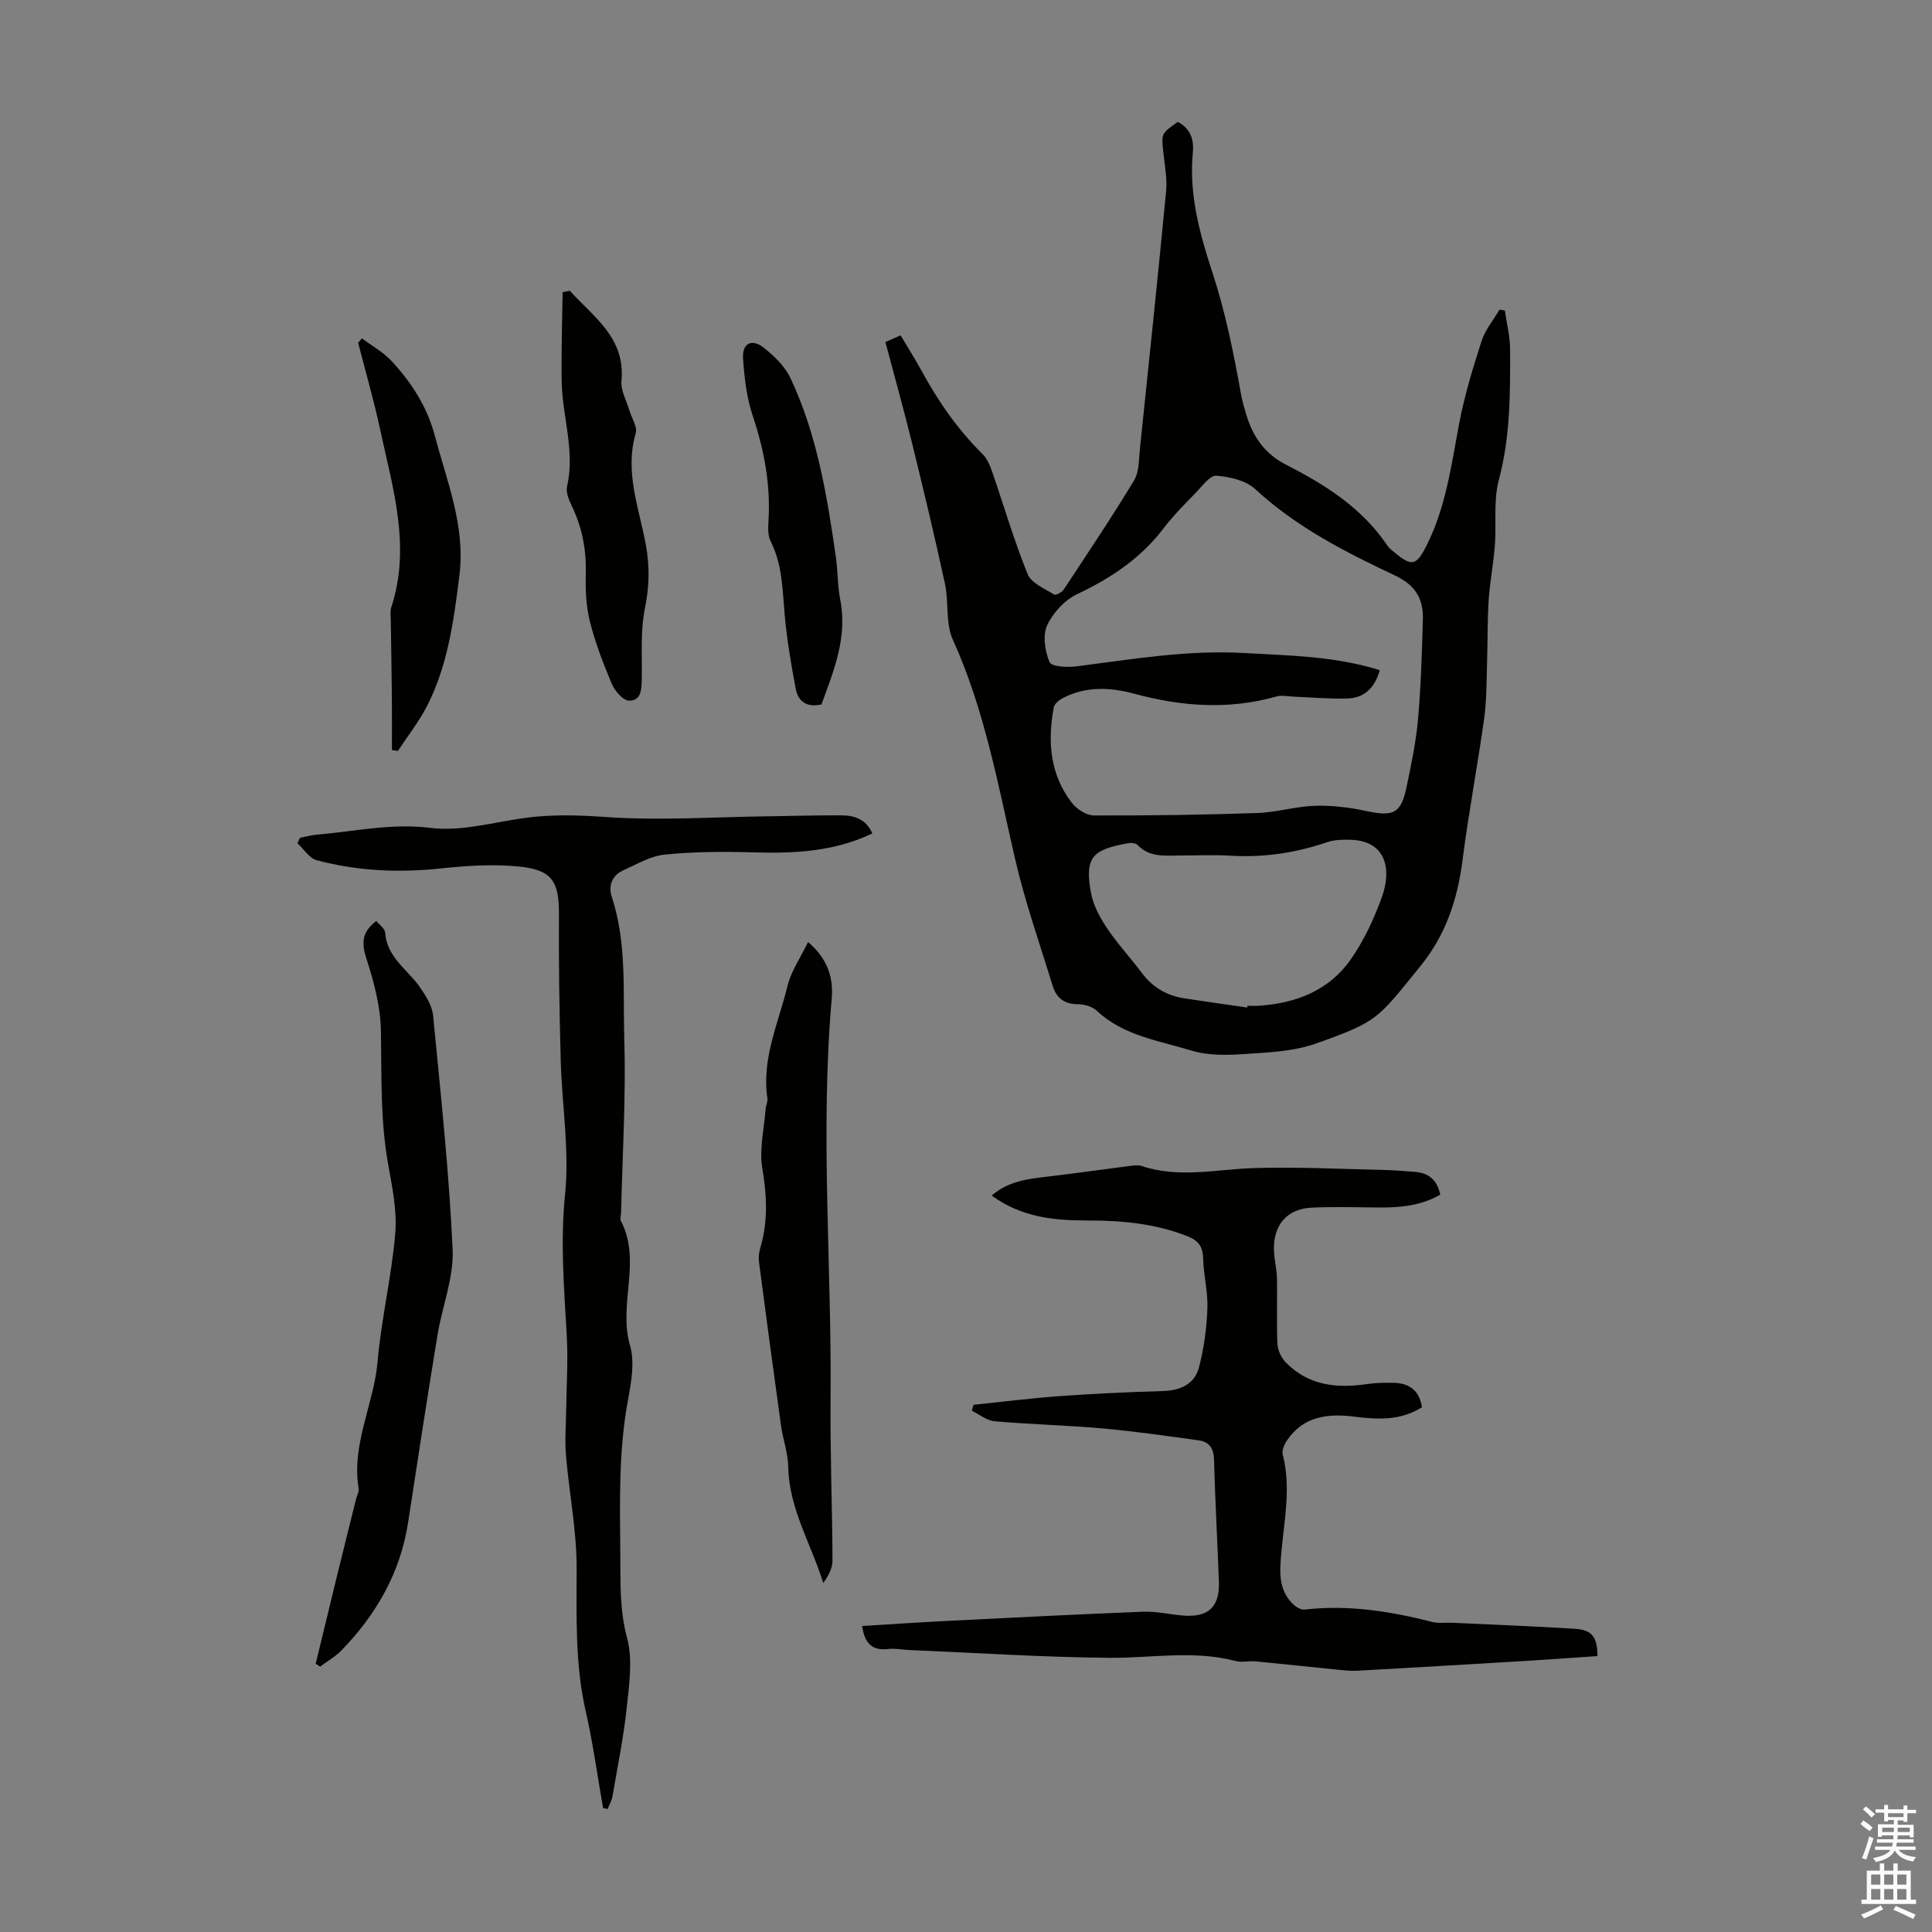
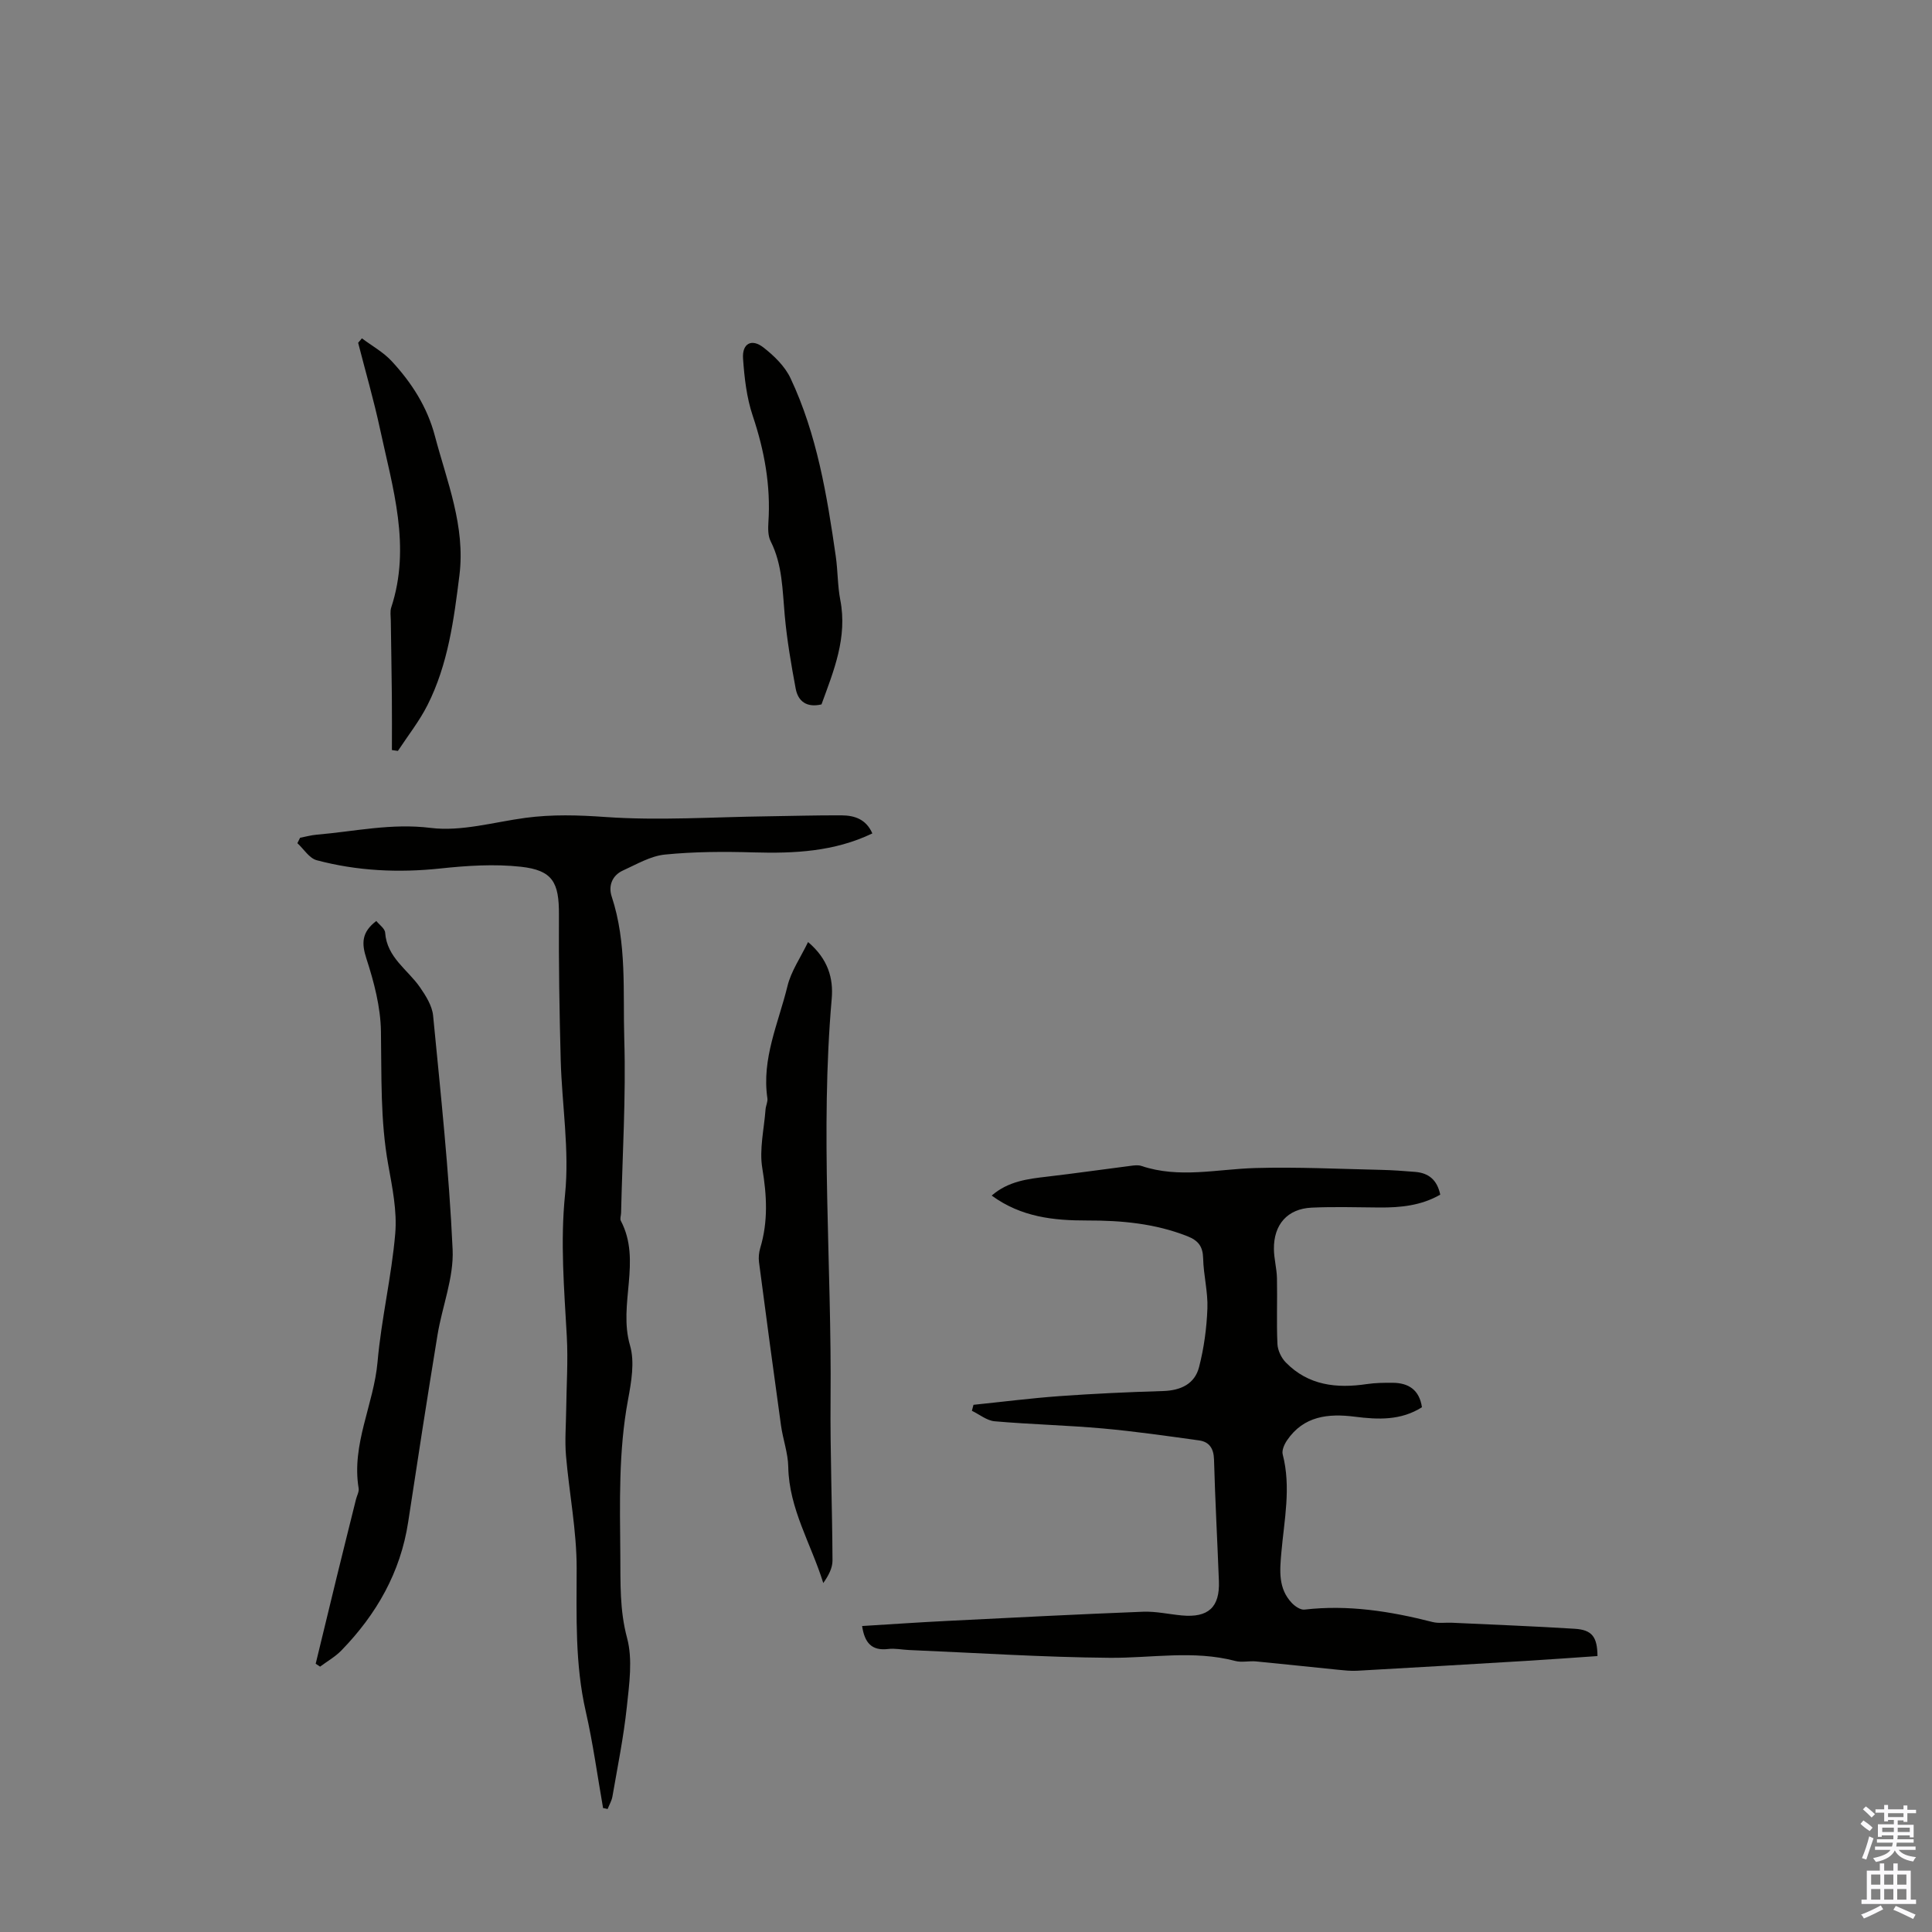
<svg xmlns="http://www.w3.org/2000/svg" enable-background="new 0 0 400 400" viewBox="0 0 400 400">
  <rect x="0" y="0" width="400" height="400" fill="#808080" stroke="none" />
  <g fill="#010100">
-     <path d="m183.31 70.82c1.19-.53 2.07-.92 3.15-1.39 1.5 2.53 3 4.88 4.33 7.32 3.44 6.32 7.48 12.17 12.63 17.25.96.95 1.56 2.39 2.01 3.71 2.44 7.06 4.53 14.25 7.33 21.16.76 1.87 3.53 2.98 5.51 4.24.32.2 1.6-.49 1.98-1.08 4.93-7.47 9.91-14.9 14.54-22.55 1.07-1.76.98-4.29 1.21-6.49 1.86-17.8 3.72-35.59 5.43-53.41.25-2.62-.29-5.33-.57-7.99-.42-3.95-.46-3.95 3.01-6.36 2.58 1.41 3.37 3.59 3.09 6.44-.82 8.55 1.44 16.77 4.03 24.66 2.74 8.35 4.43 16.81 5.97 25.38.24 1.31.61 2.61.99 3.89 1.38 4.65 3.73 8.28 8.36 10.64 8.1 4.12 15.75 8.97 20.98 16.78.36.54.94.95 1.45 1.38 3.49 2.9 4.47 2.73 6.5-1.23 4.1-8 5.22-16.78 6.86-25.46 1.1-5.79 2.83-11.47 4.64-17.09.75-2.33 2.45-4.35 3.72-6.52.37.06.73.13 1.1.19.38 2.68 1.09 5.36 1.09 8.05.03 9.04.06 18.04-2.32 26.97-1.16 4.33-.49 9.12-.84 13.69-.29 3.78-1.04 7.54-1.28 11.32-.28 4.31-.19 8.65-.33 12.97-.13 3.86-.08 7.75-.61 11.56-1.36 9.72-3.21 19.37-4.45 29.11-1.04 8.17-3.42 15.51-8.74 22.06-8.92 10.97-8.62 11.41-21.58 16.02-4.63 1.65-9.85 1.85-14.83 2.19-3.66.25-7.59.33-11.03-.73-6.74-2.06-14.03-3.05-19.55-8.22-.95-.89-2.64-1.37-3.98-1.37-2.82 0-4.43-1.38-5.18-3.84-2.68-8.74-5.73-17.4-7.78-26.29-3.54-15.34-6.29-30.84-12.88-45.35-1.54-3.39-.8-7.73-1.62-11.53-2.1-9.7-4.41-19.36-6.78-29-1.7-6.93-3.63-13.81-5.56-21.08zm102.35 67.93c-1.02 3.71-3.23 5.77-6.75 5.87-3.66.1-7.34-.24-11-.38-1.21-.05-2.51-.36-3.63-.04-9.89 2.8-19.66 2.08-29.44-.57-4.96-1.34-9.95-1.58-14.7.85-.8.41-1.82 1.2-1.96 1.95-1.33 7.05-.81 13.88 3.72 19.77 1.01 1.31 3.01 2.62 4.56 2.63 11.27.04 22.55-.12 33.82-.5 3.99-.13 7.95-1.37 11.94-1.5 3.5-.11 7.1.32 10.53 1.06 5.78 1.24 7.32.58 8.49-5.07.96-4.59 1.93-9.21 2.34-13.87.61-6.89.82-13.82 1.01-20.74.11-4.2-1.5-7.05-5.77-9.06-10.29-4.85-20.44-10.02-28.96-17.9-1.94-1.79-5.26-2.54-8.03-2.76-1.29-.1-2.87 2.09-4.14 3.41-2.33 2.41-4.74 4.79-6.76 7.45-4.73 6.22-10.87 10.33-17.88 13.64-2.58 1.22-5.06 3.87-6.25 6.48-.96 2.1-.45 5.35.5 7.63.39.93 3.71 1.11 5.61.86 11.52-1.48 22.97-3.43 34.69-2.76 9.37.54 18.76.63 28.06 3.55zm-27.43 69.85c.02-.12.03-.24.05-.36.78 0 1.57.04 2.35-.01 7.7-.51 14.53-3.15 19.03-9.6 2.72-3.89 4.81-8.37 6.43-12.85 2.07-5.74.94-11.66-6.39-11.91-1.63-.05-3.38-.03-4.9.49-6.53 2.23-13.18 3.22-20.08 2.8-3.45-.21-6.93-.04-10.39-.04-3.11.01-6.29.45-8.79-2.16-.37-.38-1.27-.5-1.86-.4-7.27 1.31-9.26 2.65-7.78 10.4.48 2.54 1.84 5.05 3.31 7.23 2.17 3.24 4.86 6.12 7.2 9.25 2.27 3.03 5.24 4.74 8.93 5.28 4.29.65 8.59 1.26 12.89 1.88z" />
    <path d="m330.74 342.87c-4.97.34-9.96.71-14.95 1.01-11.61.7-23.22 1.38-34.83 2.03-1.32.07-2.66-.08-3.98-.21-5.64-.56-11.27-1.18-16.91-1.72-1.44-.14-2.98.26-4.34-.1-8.63-2.27-17.3-.58-25.96-.65-13.85-.11-27.7-1.03-41.55-1.61-1.45-.06-2.93-.39-4.35-.21-3.43.41-4.87-1.33-5.38-4.76 5.92-.36 11.78-.77 17.66-1.06 13.5-.68 27.01-1.37 40.52-1.9 2.65-.1 5.34.52 8.01.77 5.48.51 7.89-1.69 7.68-7.11-.32-8.39-.78-16.77-1.01-25.15-.06-2.3-.97-3.69-3.11-3.98-6.62-.92-13.24-1.87-19.89-2.47-7.46-.67-14.96-.84-22.42-1.49-1.62-.14-3.14-1.42-4.71-2.17.11-.41.22-.83.33-1.24 5.95-.61 11.88-1.37 17.84-1.8 7.12-.51 14.26-.84 21.39-1.05 3.67-.11 6.58-1.45 7.48-4.98 1.01-3.93 1.57-8.05 1.72-12.11.13-3.43-.8-6.89-.88-10.35-.06-2.5-.99-3.72-3.3-4.63-6.7-2.63-13.65-3.26-20.73-3.24-6.89.01-13.62-.68-19.75-5.16 3.42-2.97 7.43-3.45 11.5-3.92 5.73-.67 11.44-1.49 17.16-2.22.77-.1 1.62-.23 2.32 0 7.83 2.64 15.7.66 23.58.44 8.69-.25 17.41.19 26.12.38 2.34.05 4.69.23 7.02.42 2.75.23 4.52 1.63 5.17 4.71-3.93 2.26-8.19 2.69-12.56 2.66-4.69-.03-9.39-.19-14.07.03-5 .23-7.87 3.49-7.81 8.58.02 2 .58 3.99.63 5.99.1 4.56-.11 9.12.1 13.67.06 1.32.81 2.88 1.75 3.83 4.66 4.75 10.5 5.39 16.75 4.46 1.76-.26 3.57-.28 5.35-.27 3.31.02 5.53 1.47 6.07 5.06-4.35 2.77-9.08 2.58-13.92 1.96-5.45-.69-10.57-.17-14.01 4.89-.56.82-1.12 2.07-.9 2.91 1.77 6.83.31 13.58-.28 20.34-.33 3.75-.67 7.41 2.15 10.41.66.7 1.81 1.49 2.64 1.39 9.04-1.05 17.8.35 26.51 2.57 1.27.32 2.67.09 4.01.15 8.48.4 16.96.72 25.42 1.25 3.6.22 4.69 1.68 4.72 5.65z" />
    <path d="m124.86 374.34c-1.17-6.67-2.08-13.39-3.58-19.98-2.25-9.83-1.9-19.71-1.89-29.67.01-7.78-1.55-15.56-2.21-23.35-.26-3.08 0-6.21.04-9.31.06-5.11.41-10.25.13-15.34-.54-9.8-1.37-19.48-.36-29.41.93-9.13-.64-18.49-.9-27.76-.27-10.05-.43-20.1-.37-30.15.04-6.66-1.28-9.19-7.88-9.92-5.48-.6-11.15-.23-16.67.36-8.68.92-17.21.52-25.6-1.71-1.54-.41-2.68-2.32-4-3.53.19-.38.37-.75.56-1.12 1.14-.22 2.28-.54 3.44-.64 7.84-.66 15.46-2.42 23.6-1.4 6.35.79 13.07-1.2 19.6-2.08 5.53-.74 10.95-.58 16.57-.18 11.1.78 22.31 0 33.47-.14 5.14-.07 10.29-.23 15.43-.2 2.66.02 5.07.77 6.37 3.74-7.88 3.78-16.14 4.17-24.58 3.93-6.12-.18-12.3-.16-18.38.45-2.98.3-5.85 2.02-8.68 3.3-2.27 1.03-3.04 3.23-2.33 5.37 3.2 9.68 2.31 19.73 2.61 29.61.36 11.94-.39 23.92-.66 35.89-.01.56-.28 1.23-.05 1.66 4.36 8.29-.6 17.25 1.9 25.8 1 3.42.27 7.55-.41 11.22-1.99 10.66-1.69 21.39-1.6 32.12.05 5.76-.16 11.44 1.4 17.23 1.19 4.43.45 9.52-.05 14.25-.66 6.22-1.91 12.37-2.98 18.55-.15.9-.66 1.74-1 2.61-.32-.09-.63-.15-.94-.2z" />
    <path d="m65.36 344.46c1.47-6.04 2.92-12.09 4.4-18.13 1.3-5.31 2.63-10.62 3.95-15.93.19-.76.66-1.56.54-2.27-1.51-9.14 3.14-17.35 3.92-26.18.78-8.89 2.9-17.66 3.66-26.55.4-4.68-.61-9.55-1.45-14.25-1.66-9.17-1.36-18.39-1.51-27.63-.08-5.04-1.43-10.19-3-15.02-1.05-3.23-1-5.5 2.04-7.82.62.78 1.77 1.56 1.83 2.41.36 5.16 4.68 7.65 7.22 11.33 1.21 1.75 2.51 3.82 2.71 5.85 1.56 16.12 3.3 32.24 4.04 48.41.27 5.85-2.16 11.79-3.13 17.72-2.11 12.89-4.11 25.8-6.07 38.71-1.59 10.45-6.57 19.12-13.82 26.59-1.27 1.31-2.94 2.25-4.42 3.36-.31-.2-.61-.4-.91-.6z" />
    <path d="m167.3 195.04c4.17 3.53 5.26 7.55 4.9 11.71-2.42 27.6.01 55.2-.24 82.8-.1 11.18.35 22.36.4 33.53.01 1.56-.82 3.13-1.91 4.67-2.52-8.12-7.1-15.39-7.25-24.05-.05-2.86-1.1-5.69-1.5-8.56-1.57-11.25-3.07-22.52-4.55-33.78-.13-.97-.03-2.04.25-2.97 1.65-5.48 1.37-10.86.43-16.5-.66-3.92.37-8.13.67-12.21.06-.78.49-1.57.38-2.3-1.22-8.2 2.29-15.57 4.15-23.19.74-3.09 2.7-5.9 4.27-9.15z" />
-     <path d="m117.99 60.21c4.86 5.42 11.52 9.65 10.68 18.68-.18 1.95 1.04 4.04 1.63 6.06.47 1.6 1.71 3.41 1.32 4.75-2.34 8.02.7 15.49 2.09 23.07.82 4.49.74 8.64-.18 13.14-.97 4.73-.57 9.75-.66 14.65-.04 2.12-.1 4.57-2.65 4.5-1.26-.03-2.95-2.05-3.58-3.53-1.78-4.2-3.42-8.52-4.53-12.93-.79-3.18-.92-6.61-.83-9.92.13-4.91-.76-9.5-2.89-13.91-.61-1.26-1.27-2.87-.98-4.11 1.69-7.35-1-14.42-1.12-21.63-.1-6.18.11-12.36.19-18.54.51-.09 1.01-.18 1.51-.28z" />
    <path d="m74.93 70.05c2.06 1.55 4.4 2.83 6.13 4.69 4.15 4.46 7.4 9.52 8.98 15.52 2.5 9.47 6.34 18.68 5.08 28.84-1.15 9.23-2.36 18.46-6.61 26.88-1.69 3.34-4.06 6.34-6.13 9.49-.41-.06-.82-.12-1.24-.18 0-3.69.03-7.38-.01-11.07-.05-5.26-.15-10.52-.22-15.78-.01-.89-.18-1.86.09-2.67 4.15-12.63.3-24.77-2.32-36.95-1.29-6-3.01-11.9-4.53-17.85.27-.32.52-.62.78-.92z" />
    <path d="m170.08 145.84c-3.04.71-4.84-.61-5.34-3.26-.94-5.03-1.81-10.09-2.27-15.18-.48-5.23-.46-10.48-2.92-15.35-.56-1.11-.54-2.62-.46-3.93.5-7.59-.83-14.84-3.25-22.05-1.26-3.75-1.72-7.84-2-11.82-.22-3.14 1.77-4.22 4.22-2.31 2.21 1.72 4.45 3.9 5.61 6.37 5.49 11.66 7.55 24.26 9.37 36.88.43 2.99.36 6.05.93 9.01 1.52 7.8-1.36 14.7-3.89 21.64z" />
  </g>
  <path d="m385.2 377.6.6-.7c.6.4 1.3.9 1.9 1.5l-.6.7c-.8-.5-1.4-1-1.9-1.5zm.3 7.1c.6-1.4 1.1-2.9 1.5-4.5.3.1.6.3.9.4-.5 1.4-1 2.9-1.5 4.4zm.2-10.1.6-.6c.7.5 1.3 1.1 1.9 1.6l-.7.7c-.6-.6-1.2-1.2-1.8-1.7zm8.4-.8h.8v.9h1.8v.7h-1.8v1.8h-.8v-.3h-1.2v.9h3.3v2.6h-.8v-.4h-2.5c0 .3 0 .6-.1.8h3.4v.7h-3.5c0 .3-.1.6-.1.8h4v.7h-3.5c.7.9 1.9 1.3 3.6 1.5-.2.2-.4.5-.6.9-1.9-.3-3.2-1.1-3.8-2.3-.5 1.1-1.8 2-3.9 2.4-.2-.3-.4-.5-.6-.8 1.9-.4 3.1-.9 3.6-1.7h-3.2v-.7h3.5c.1-.2.1-.5.2-.8h-3.3v-.7h3.4c0-.2 0-.5 0-.8h-2.4v.3h-.8v-2.6h3.3v-.9h-1.2v.3h-.8v-1.8h-1.8v-.7h1.8v-.9h.8v.9h3.2zm-4.4 5.5h2.4c0-.3 0-.6 0-.9h-2.4zm1.2-3.1h3.2v-.8h-3.2zm4.4 2.2h-2.4v.9h2.5v-.9z" fill="#fbfafc" />
  <path d="m389.2 385.8h.9v1.5h1.9v-1.5h.9v1.5h2.7v6h1.1v.9h-11.3v-.9h1.1v-6h2.7zm.2 8.7.5.8c-1.2.6-2.5 1.3-4 1.9-.2-.3-.3-.6-.6-.8 1.6-.6 3-1.3 4.1-1.9zm-2-4.3h1.9v-2.1h-1.9zm0 3.1h1.9v-2.2h-1.9zm2.7-3.1h1.9v-2.1h-1.9zm0 3.1h1.9v-2.2h-1.9zm2.4 1.3c1.4.6 2.7 1.2 4.1 1.8l-.5.9c-1.5-.7-2.8-1.4-4.1-1.9zm2.2-6.5h-1.9v2.1h1.9zm-1.9 5.2h1.9v-2.2h-1.9z" fill="#fbfafc" />
</svg>